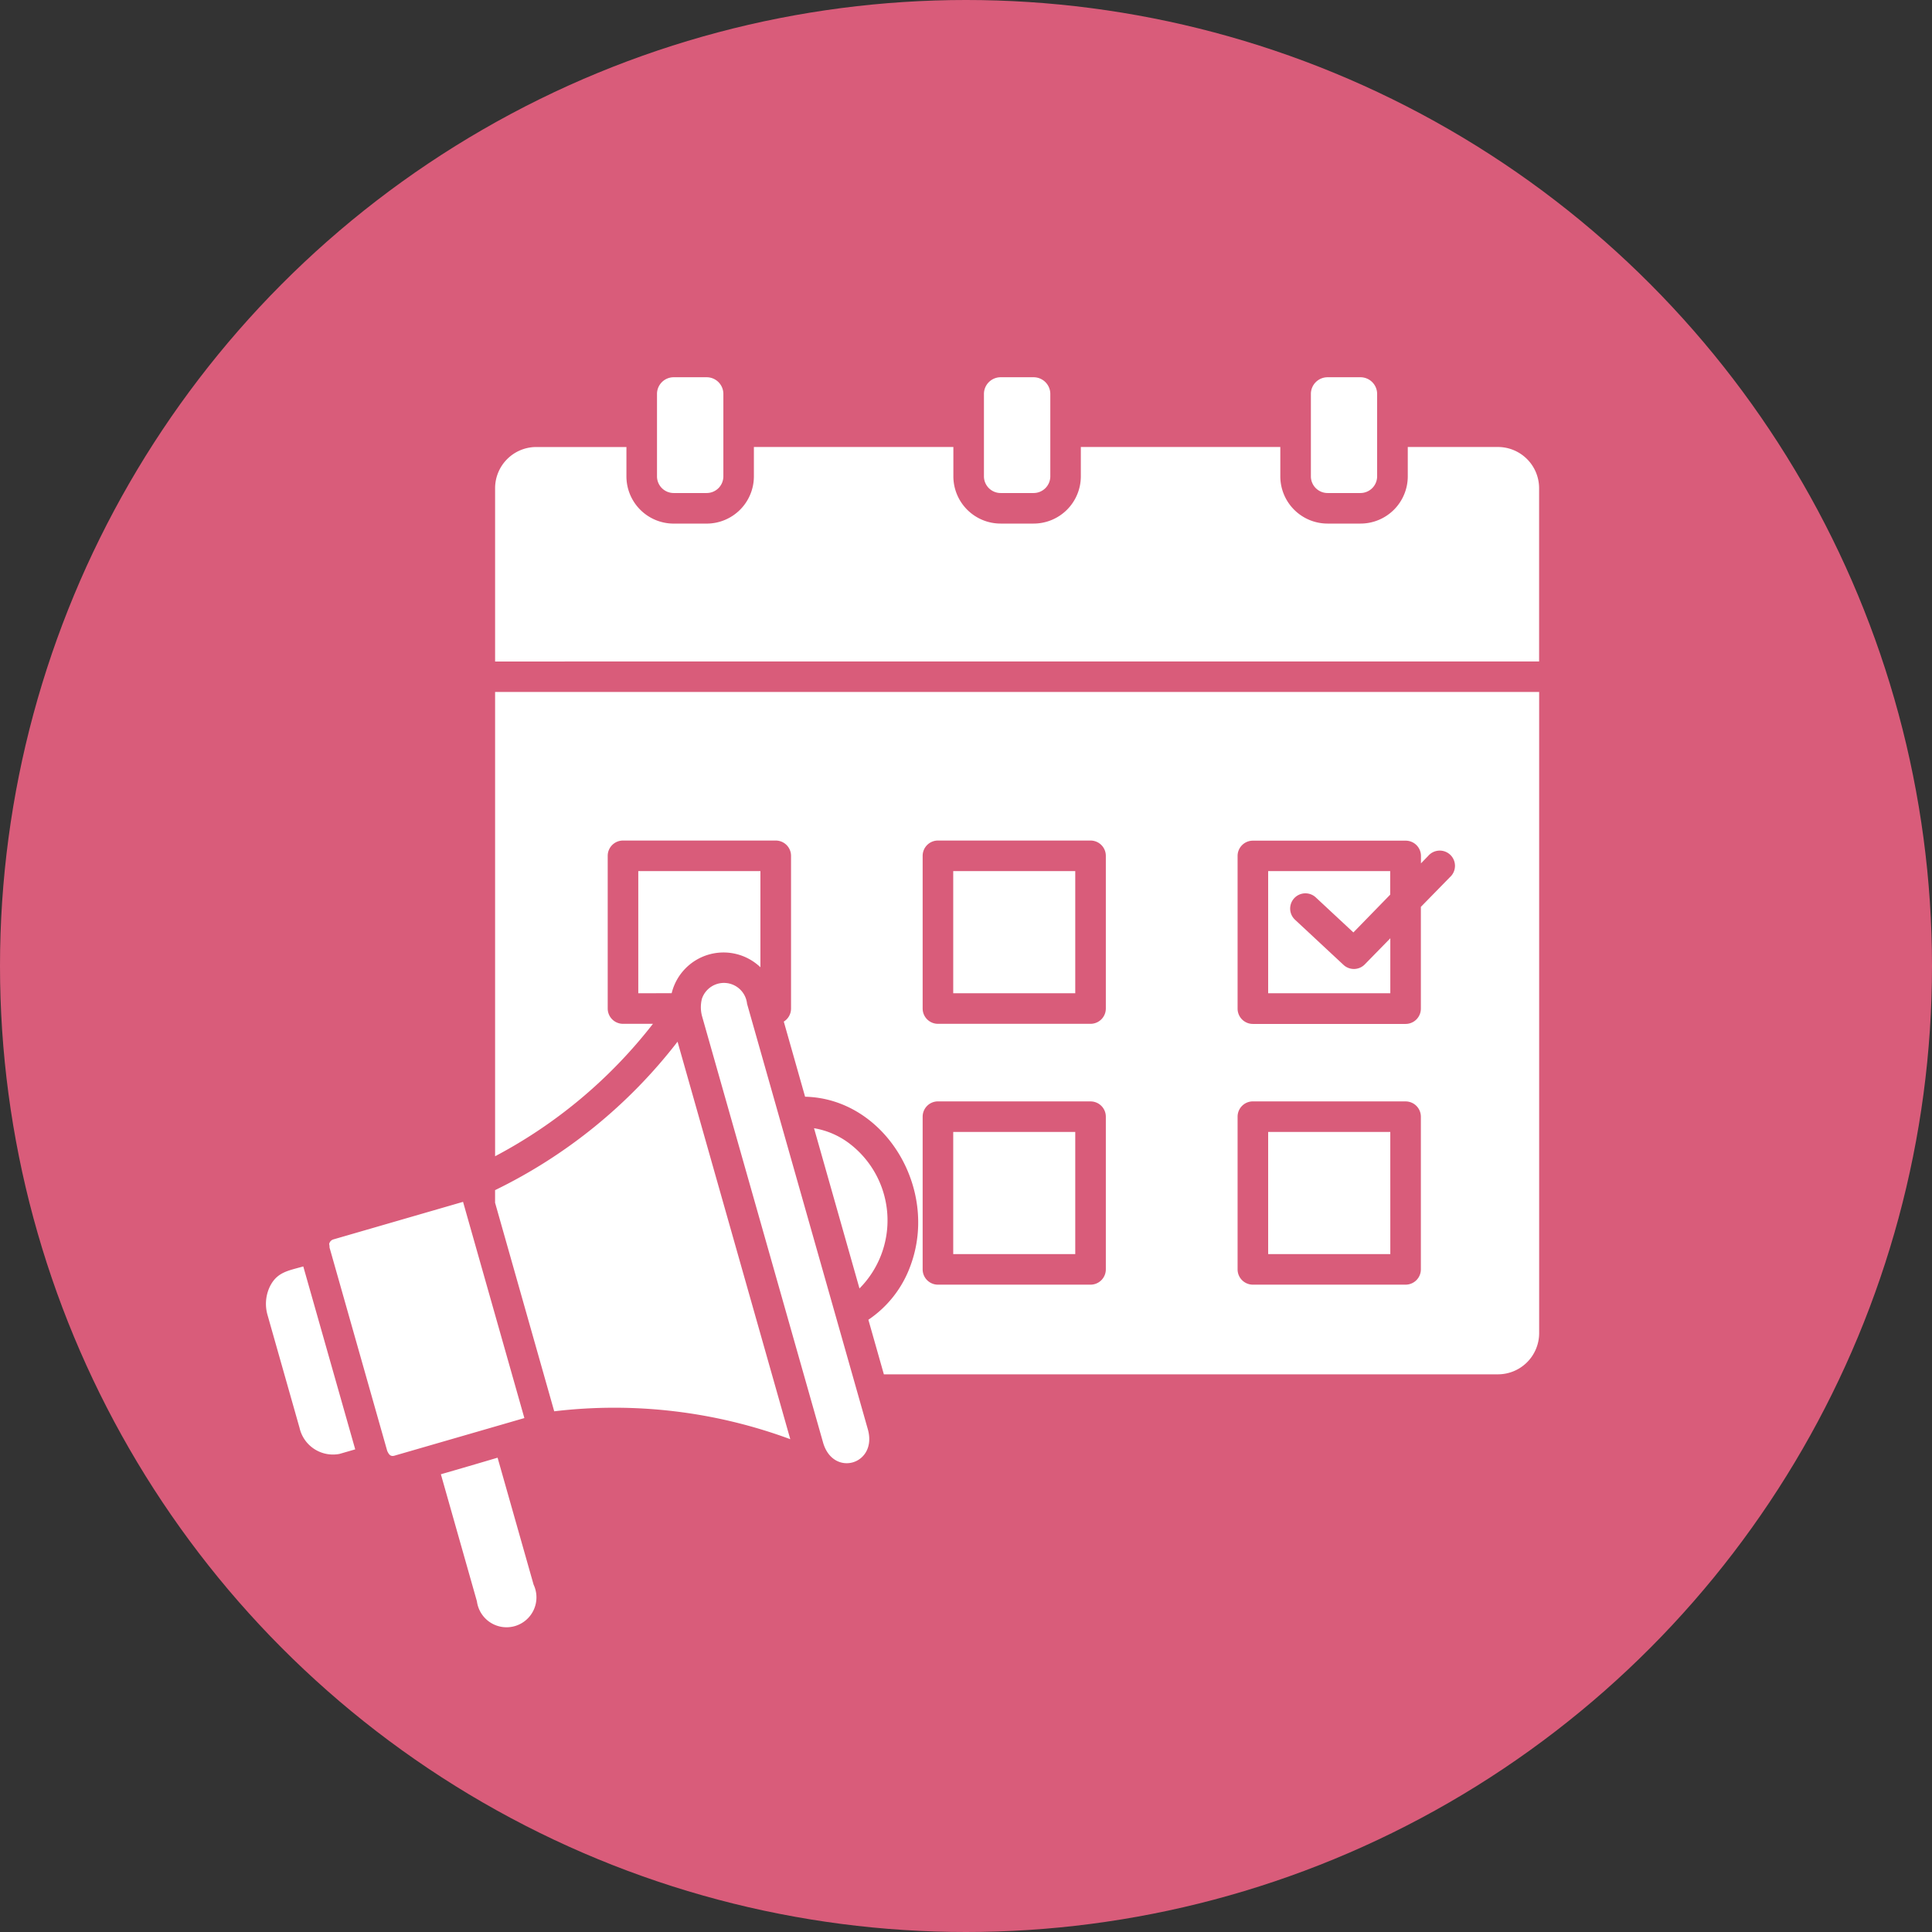
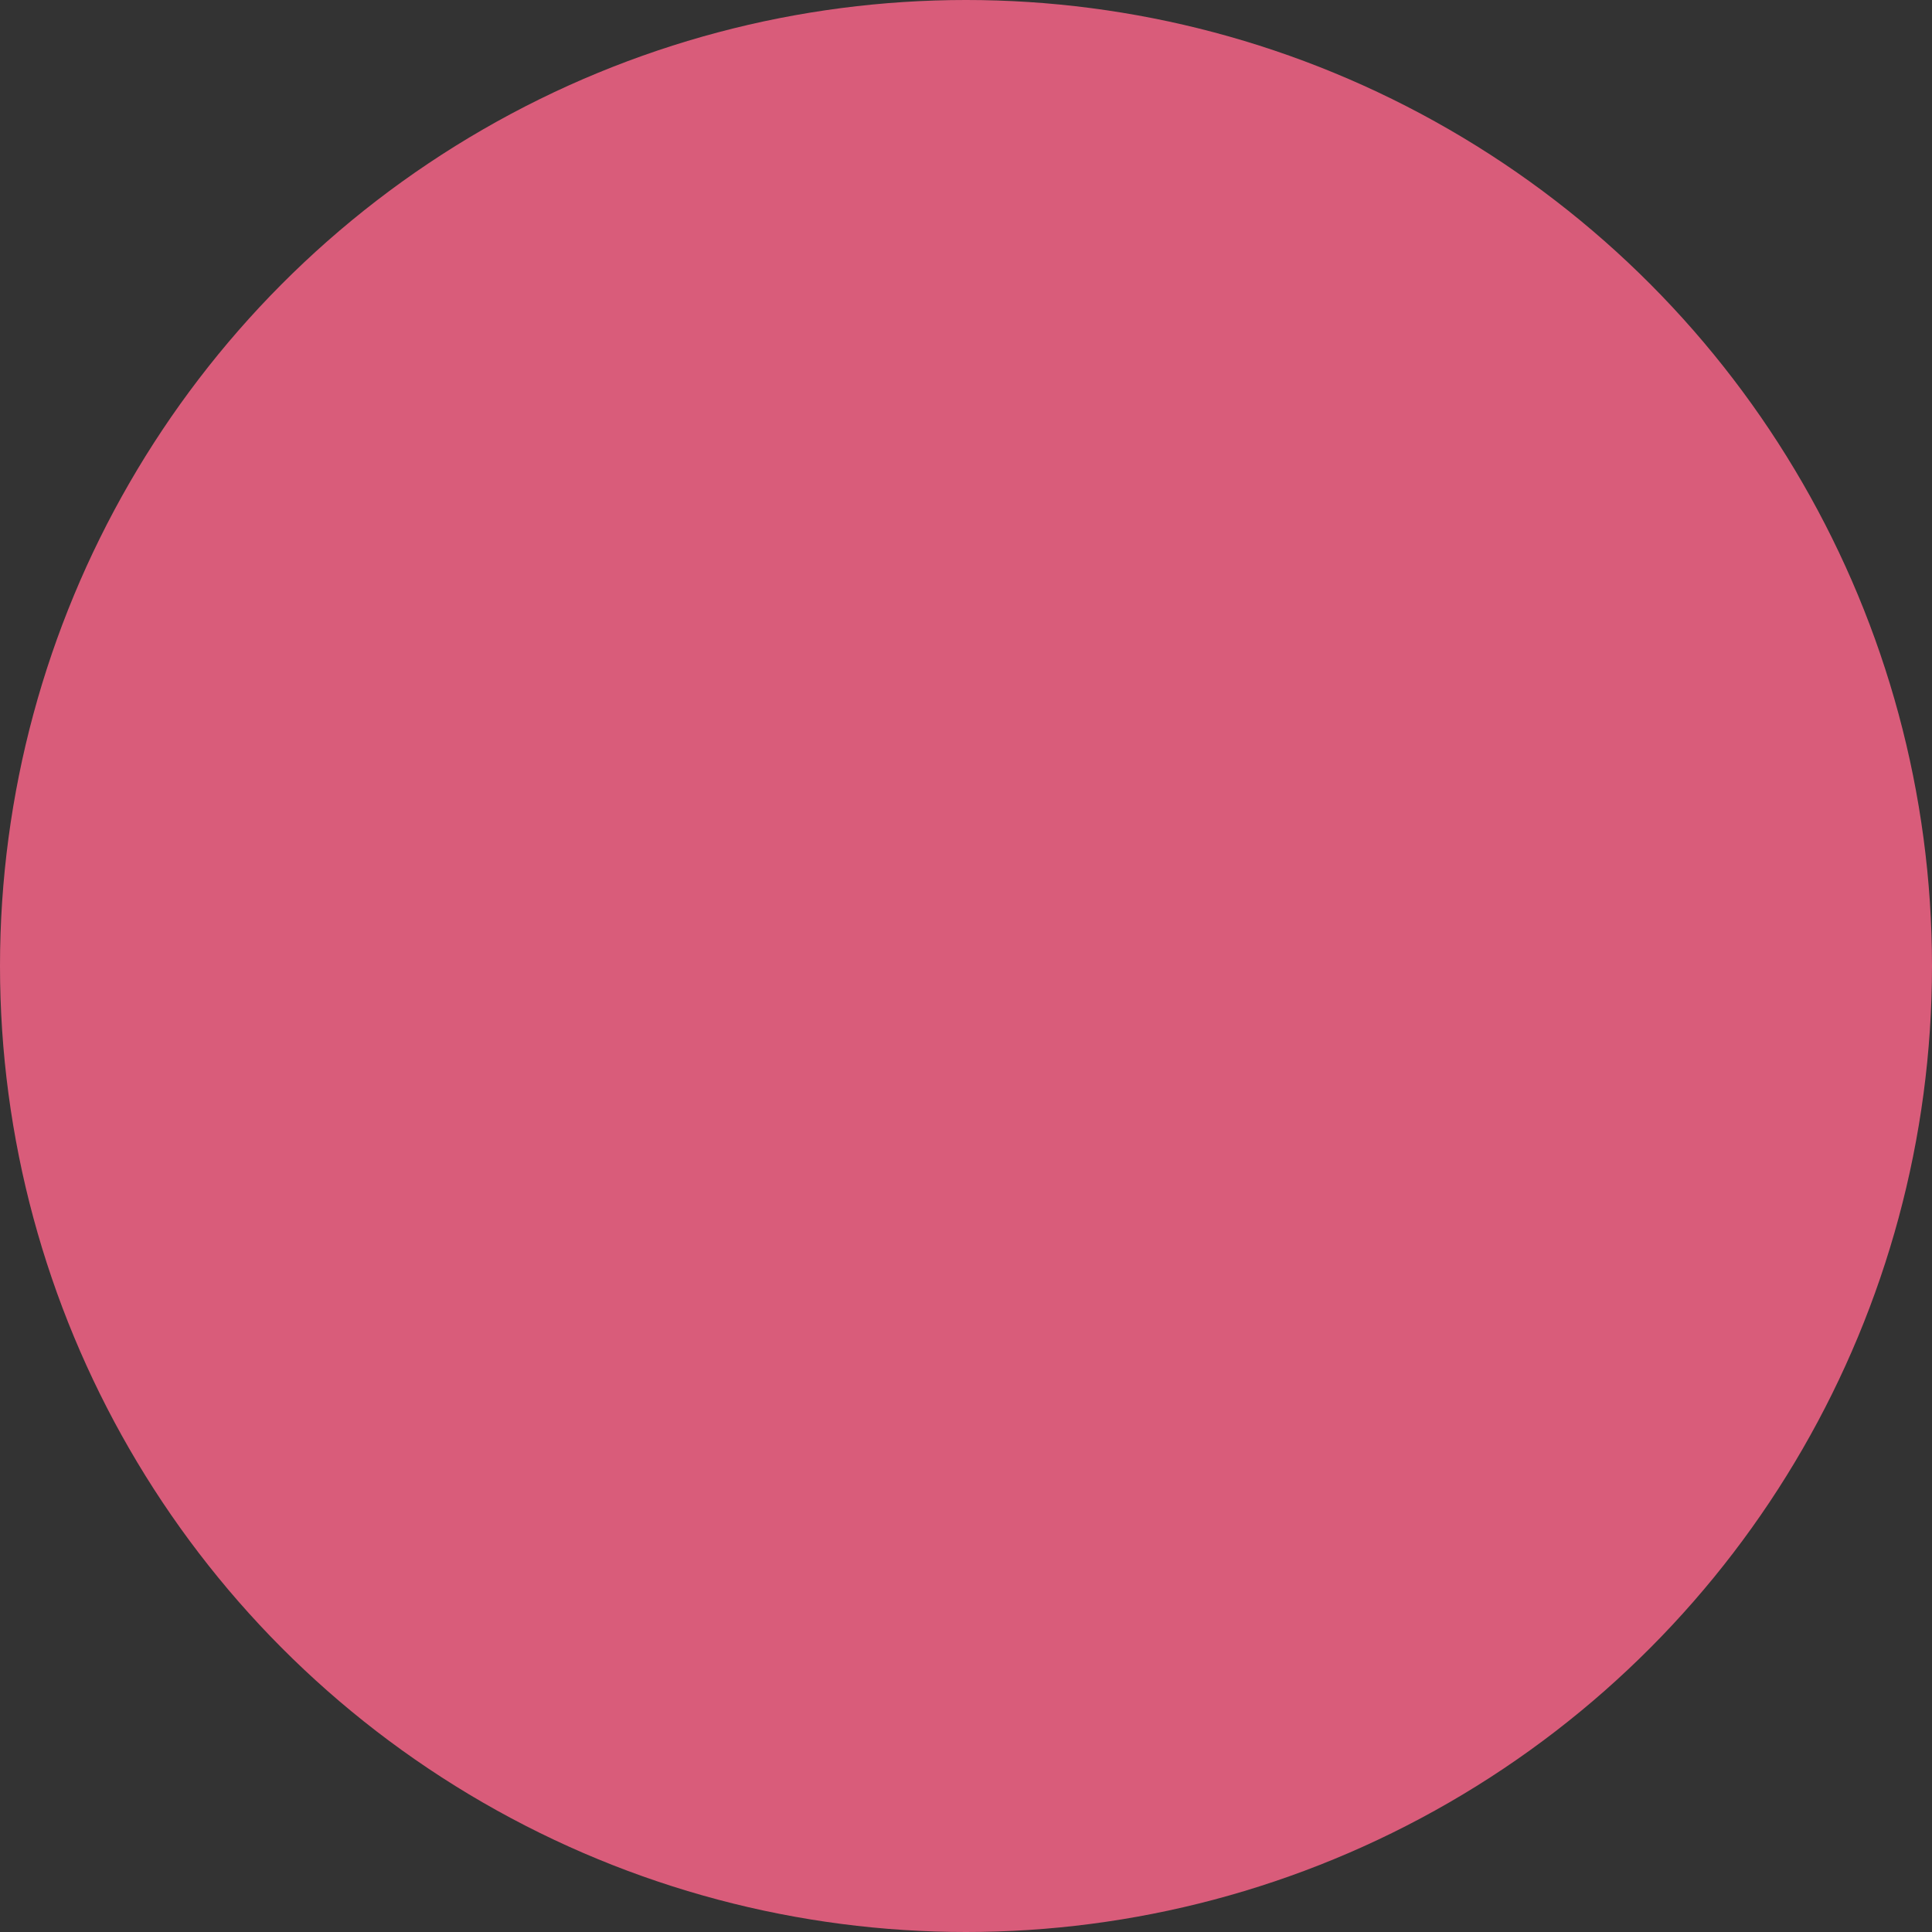
<svg xmlns="http://www.w3.org/2000/svg" width="80" height="80" viewBox="0 0 80 80">
  <rect x="0" y="0" width="80" height="80" fill="#333333" stroke="none" />
  <g id="グループ_17276" data-name="グループ 17276" transform="translate(-1527 -13646)">
    <circle id="楕円形_3" data-name="楕円形 3" cx="40" cy="40" r="40" transform="translate(1527 13646)" fill="#d95c7a" />
-     <path id="schedule_12371551" d="M34.241,20.369H32.869a.691.691,0,0,0-.688.688v3.418a.691.691,0,0,0,.688.688h1.372a.691.691,0,0,0,.688-.688V21.057A.691.691,0,0,0,34.241,20.369Zm13.538,0H46.407a.692.692,0,0,0-.688.688v3.418a.692.692,0,0,0,.688.688h1.372a.692.692,0,0,0,.688-.688V21.057a.692.692,0,0,0-.688-.688Zm13.538,0H59.945a.691.691,0,0,0-.688.688v3.418a.691.691,0,0,0,.688.688h1.372A.692.692,0,0,0,62,24.475V21.057a.691.691,0,0,0-.688-.688ZM49.5,51.62H44.447v5.058H49.5V51.62Zm-5.69-1.265h6.323a.633.633,0,0,1,.633.633V57.31a.633.633,0,0,1-.633.633H43.814a.633.633,0,0,1-.633-.633V50.987a.633.633,0,0,1,.633-.633ZM62.545,51.62H57.488v5.058h5.058Zm-5.69-1.265h6.323a.633.633,0,0,1,.633.633V57.31a.633.633,0,0,1-.633.633H56.855a.633.633,0,0,1-.633-.633V50.987a.633.633,0,0,1,.633-.633ZM49.5,40.818H44.447v5.058H49.5V40.818Zm-5.69-1.265h6.323a.633.633,0,0,1,.633.633v6.323a.633.633,0,0,1-.633.633H43.814a.633.633,0,0,1-.633-.633V40.186a.633.633,0,0,1,.633-.633ZM25.477,32.139V24.958a1.707,1.707,0,0,1,1.7-1.7h3.738v1.218a1.957,1.957,0,0,0,1.953,1.953h1.372a1.957,1.957,0,0,0,1.953-1.953V23.257h8.26v1.218a1.957,1.957,0,0,0,1.953,1.953h1.372a1.957,1.957,0,0,0,1.953-1.953V23.257h8.26v1.218a1.957,1.957,0,0,0,1.953,1.953h1.372a1.957,1.957,0,0,0,1.953-1.953V23.257h3.738a1.707,1.707,0,0,1,1.7,1.7v7.181ZM17.534,57.188c-.616.179-1.087.225-1.388.843a1.661,1.661,0,0,0-.09,1.176l1.31,4.618.012.04h0a1.419,1.419,0,0,0,1.658,1.086v0l.649-.188ZM32.788,45.875A2.211,2.211,0,0,1,36.463,44.8V40.818H31.406v5.058Zm1.249.242a.962.962,0,0,1,1.873.194l5,17.616c.416,1.467-1.44,2.01-1.854.548l-5-17.615a1.416,1.416,0,0,1-.018-.743Zm-6.111,17.07A21.009,21.009,0,0,1,37.7,64.342l-4.668-16.46a21.317,21.317,0,0,1-7.556,6.147v.521l2.449,8.637Zm-4.694,2.607,1.492,5.261a1.238,1.238,0,1,0,2.347-.691l-1.491-5.256c-.782.231-1.565.461-2.348.686Zm2.571-2.07-4.492,1.3h0c-.18.051-.24-.071-.3-.193l-2.389-8.423a.628.628,0,0,0-.016-.149.253.253,0,0,1,.169-.188l5.375-1.557,2.539,8.953-.89.258ZM40.565,58.1a4,4,0,0,0-.364-5.961,3.324,3.324,0,0,0-1.518-.674Zm-2.25-7.933-.884-3.117a.632.632,0,0,0,.3-.537V40.186a.633.633,0,0,0-.633-.633H30.773a.633.633,0,0,0-.633.633v6.323a.633.633,0,0,0,.633.633h1.24a20.253,20.253,0,0,1-6.536,5.484V33.4H68.709V59.956a1.707,1.707,0,0,1-1.7,1.7H41.575l-.641-2.26a4.565,4.565,0,0,0,1.748-2.253c1.175-3.2-1.085-6.907-4.367-6.982Zm25.5-9.668v-.308a.633.633,0,0,0-.633-.633H56.855a.633.633,0,0,0-.633.633v6.323a.633.633,0,0,0,.633.633h6.323a.633.633,0,0,0,.633-.633V42.3l1.2-1.227a.631.631,0,1,0-.9-.88l-.291.3ZM58.6,42.832a.631.631,0,1,1,.86-.924l1.557,1.45,1.524-1.564v-.975H57.488v5.058h5.058V43.6L61.5,44.67a.631.631,0,0,1-.892.032Z" transform="translate(1522.024 13641.252)" fill="#fff" fill-rule="evenodd" />
  </g>
</svg>